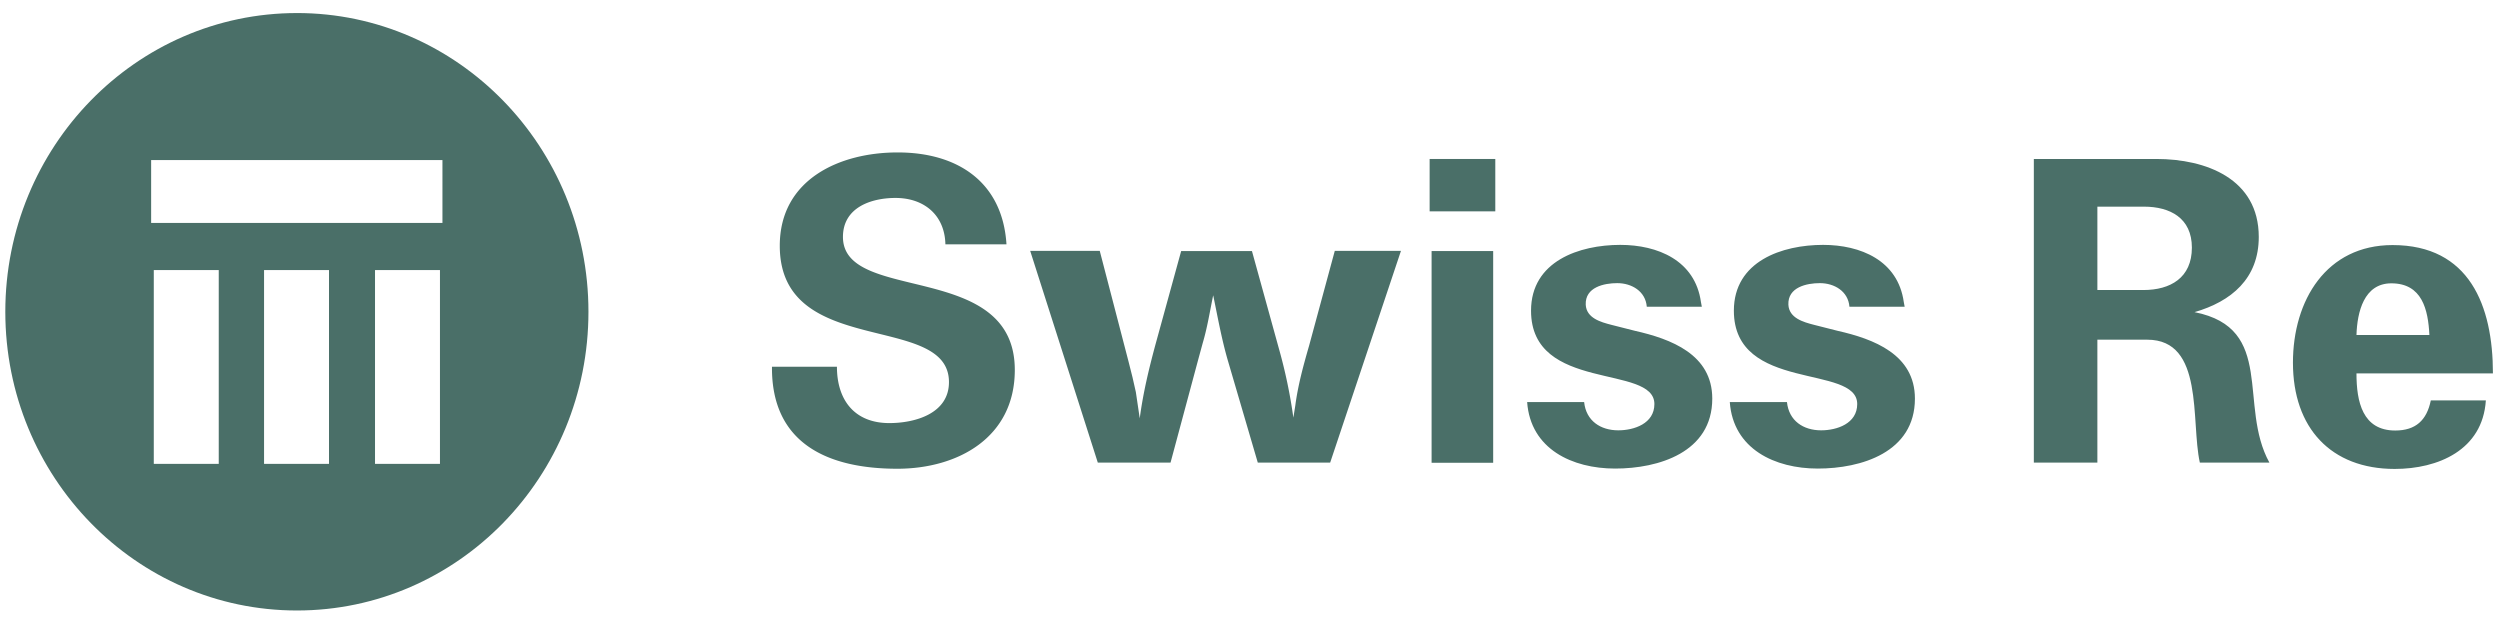
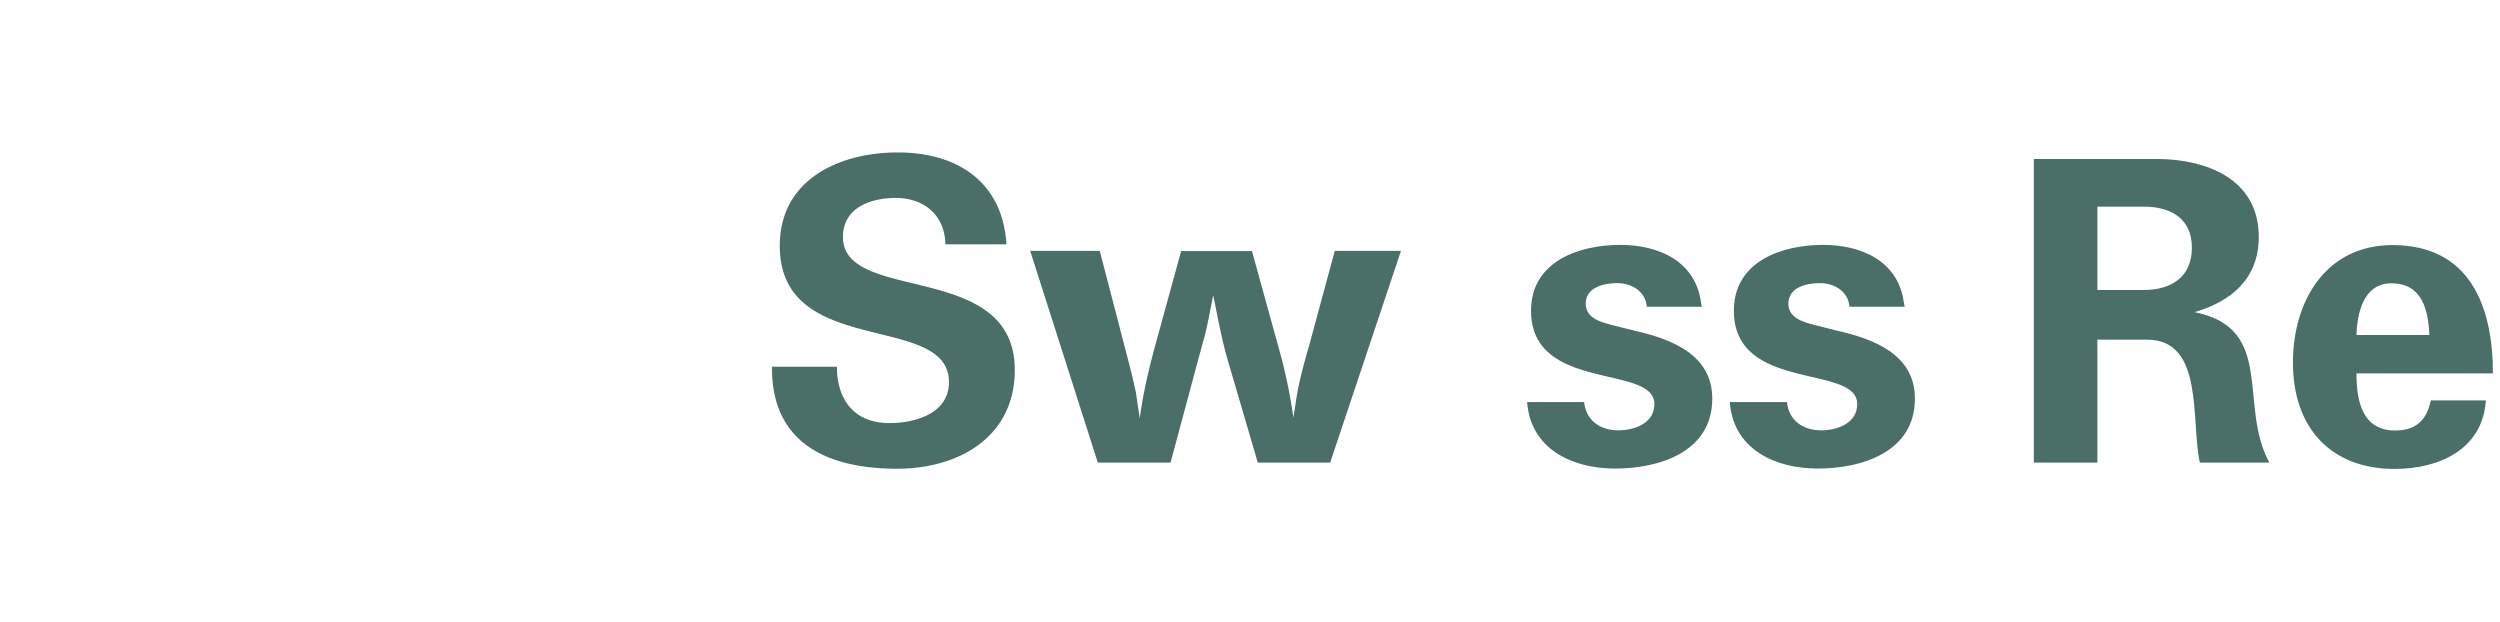
<svg xmlns="http://www.w3.org/2000/svg" width="185" height="46" fill="none">
  <g clip-path="url(#clip0)" fill="#4A6F68">
    <path fill-rule="evenodd" clip-rule="evenodd" d="M74.48 18.082h-4.52c-.051-2.187-1.597-3.434-3.692-3.434-1.794 0-3.89.697-3.89 2.884 0 4.976 12.717 1.69 12.717 9.845 0 5.017-4.23 7.31-8.696 7.31-5.095 0-9.325-1.837-9.273-7.551h4.807c0 2.481 1.31 4.172 3.876 4.172 1.9 0 4.414-.698 4.414-3.032 0-5.218-12.52-1.69-12.52-10.087 0-4.976 4.518-6.908 8.696-6.908 4.44-.014 7.792 2.173 8.08 6.8zm18.596 16.15l-2.187-7.458c-.484-1.637-.772-3.287-1.113-4.923-.249 1.194-.432 2.387-.773 3.528l-.34 1.247-2.043 7.606h-5.383l-5.003-15.668h5.147l2.135 8.21.288 1.14.249 1.1.288 1.945c.249-1.892.681-3.676 1.166-5.473l1.899-6.908h5.238l1.99 7.203a37.845 37.845 0 011.075 5.124l.144-.899c.196-1.489.59-2.937 1.021-4.426l1.9-7.015h4.897l-5.238 15.667h-5.357z" />
-     <path d="M110.495 18.578h-4.557v15.667h4.557V18.578zm.157-6.814h-4.859v3.876h4.859v-3.876z" />
    <path fill-rule="evenodd" clip-rule="evenodd" d="M125.935 22.696h-4.073c-.092-1.14-1.113-1.744-2.187-1.744-.969 0-2.384.295-2.331 1.596.052.993 1.113 1.288 1.899 1.49l1.742.442c2.671.604 5.723 1.744 5.723 5.017 0 3.984-3.982 5.177-7.19 5.177-3.157 0-6.26-1.435-6.509-4.922h4.217c.144 1.395 1.218 2.092 2.527 2.092 1.166 0 2.672-.496 2.672-1.945 0-2.978-9.128-.845-9.128-6.908 0-3.675 3.588-4.87 6.601-4.87 2.763 0 5.539 1.141 5.971 4.226l.066.349zm15.009 0h-4.086c-.092-1.14-1.113-1.744-2.187-1.744-.969 0-2.384.295-2.331 1.596.052.993 1.113 1.288 1.899 1.49l1.742.442c2.671.604 5.723 1.744 5.723 5.017 0 3.984-3.982 5.177-7.19 5.177-3.156 0-6.26-1.435-6.509-4.922h4.23c.144 1.395 1.218 2.092 2.528 2.092 1.165 0 2.671-.496 2.671-1.945 0-2.978-9.128-.845-9.128-6.908 0-3.675 3.589-4.87 6.601-4.87 2.763 0 5.539 1.141 5.972 4.226l.065.349zm21.451.402c2.725-.791 4.754-2.481 4.754-5.566 0-4.32-3.928-5.768-7.569-5.768h-9.076v22.468h4.702v-9.095h3.693c4.23 0 3.208 6.023 3.889 9.095h5.147c-2.331-4.226.485-9.94-5.54-11.134zm-3.784-1.636h-3.405v-6.17h3.444c1.938 0 3.549.845 3.549 3.031 0 2.24-1.598 3.139-3.588 3.139zm18.636 10.396c-2.422 0-2.868-2.133-2.868-4.226h10.098c0-5.017-1.742-9.497-7.426-9.497-4.898 0-7.373 4.078-7.373 8.706 0 4.829 2.815 7.86 7.53 7.86 3.209 0 6.509-1.395 6.745-5.07h-4.073c-.301 1.475-1.126 2.227-2.633 2.227zm-.288-10.892c2.279 0 2.724 1.945 2.816 3.822h-5.396c.053-1.69.55-3.822 2.58-3.822z" />
-     <path d="M21.976.966C10.058.966.393 10.866.393 23.07c0 12.207 9.665 22.106 21.582 22.106 11.918 0 21.57-9.899 21.57-22.105 0-12.207-9.665-22.106-21.57-22.106zm-5.79 33.36H11.38v-14.34h4.807v14.34zm8.16 0H19.54v-14.34h4.806v14.34zm8.211 0h-4.806v-14.34h4.806v14.34zm.197-17.827h-21.57v-4.655h21.557V16.5h.013z" />
  </g>
  <defs>
    <clipPath id="clip0">
      <path fill="#fff" d="M0 0h185v45.834H0z" />
    </clipPath>
  </defs>
</svg>